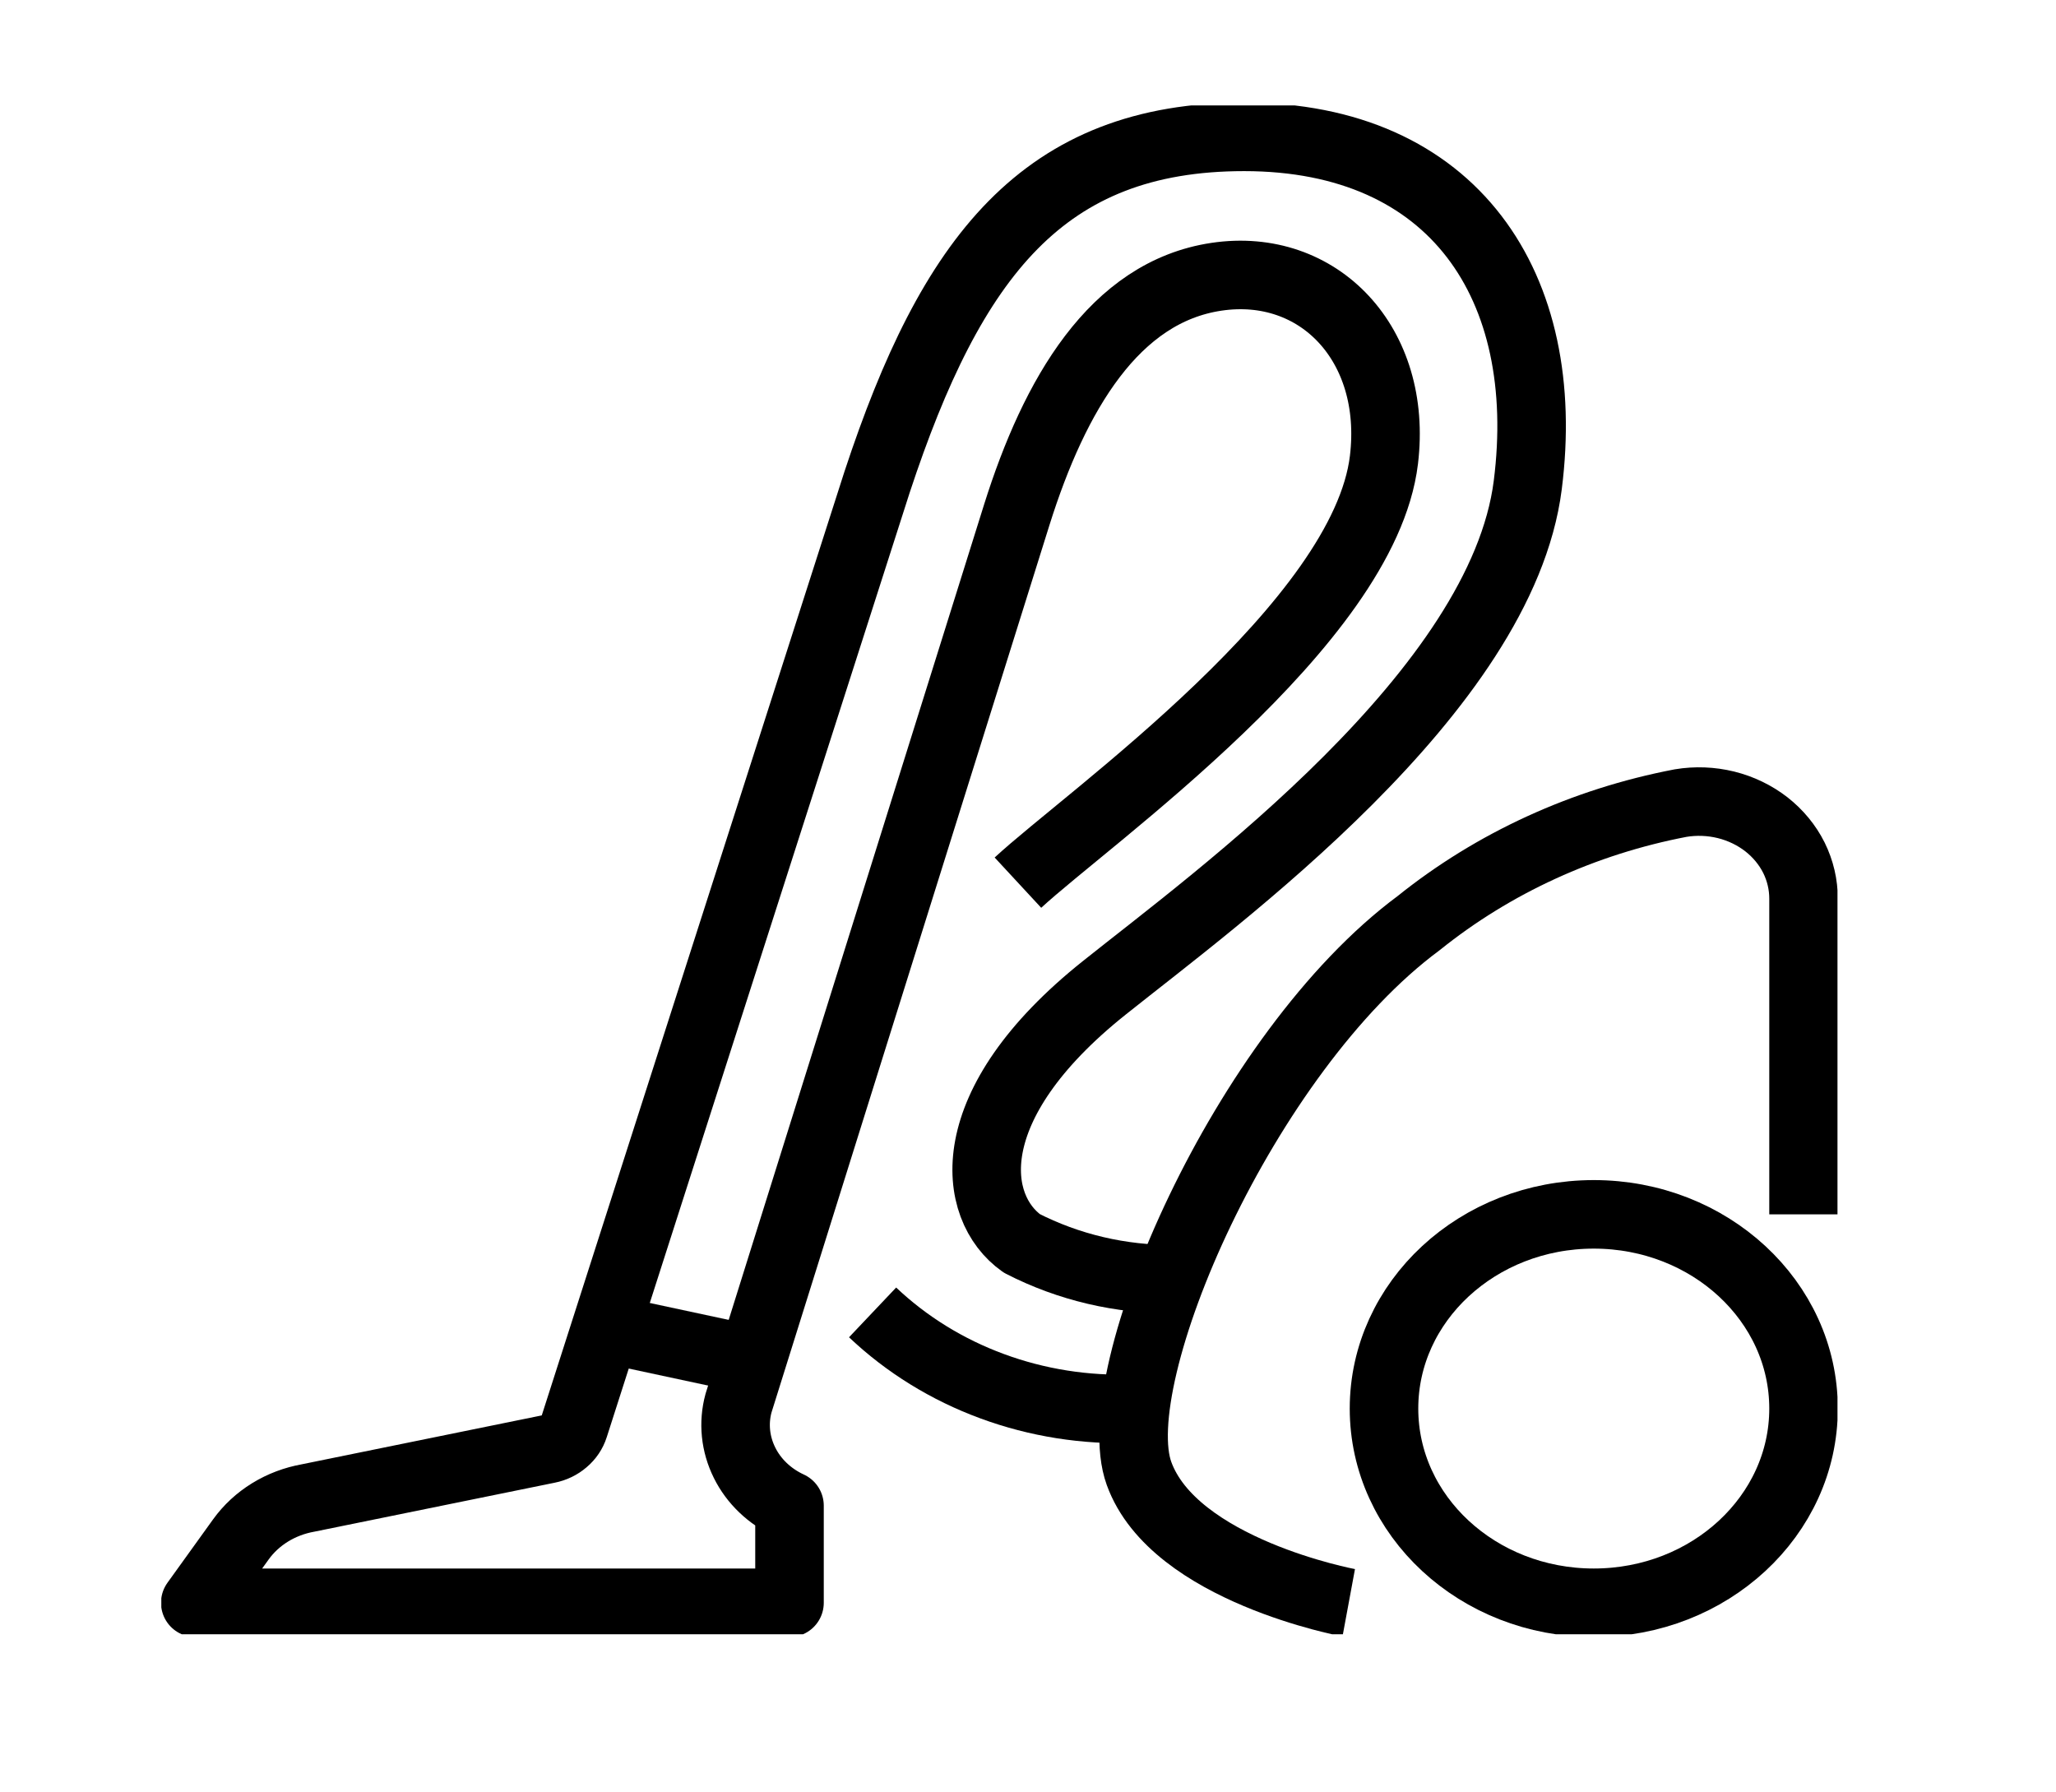
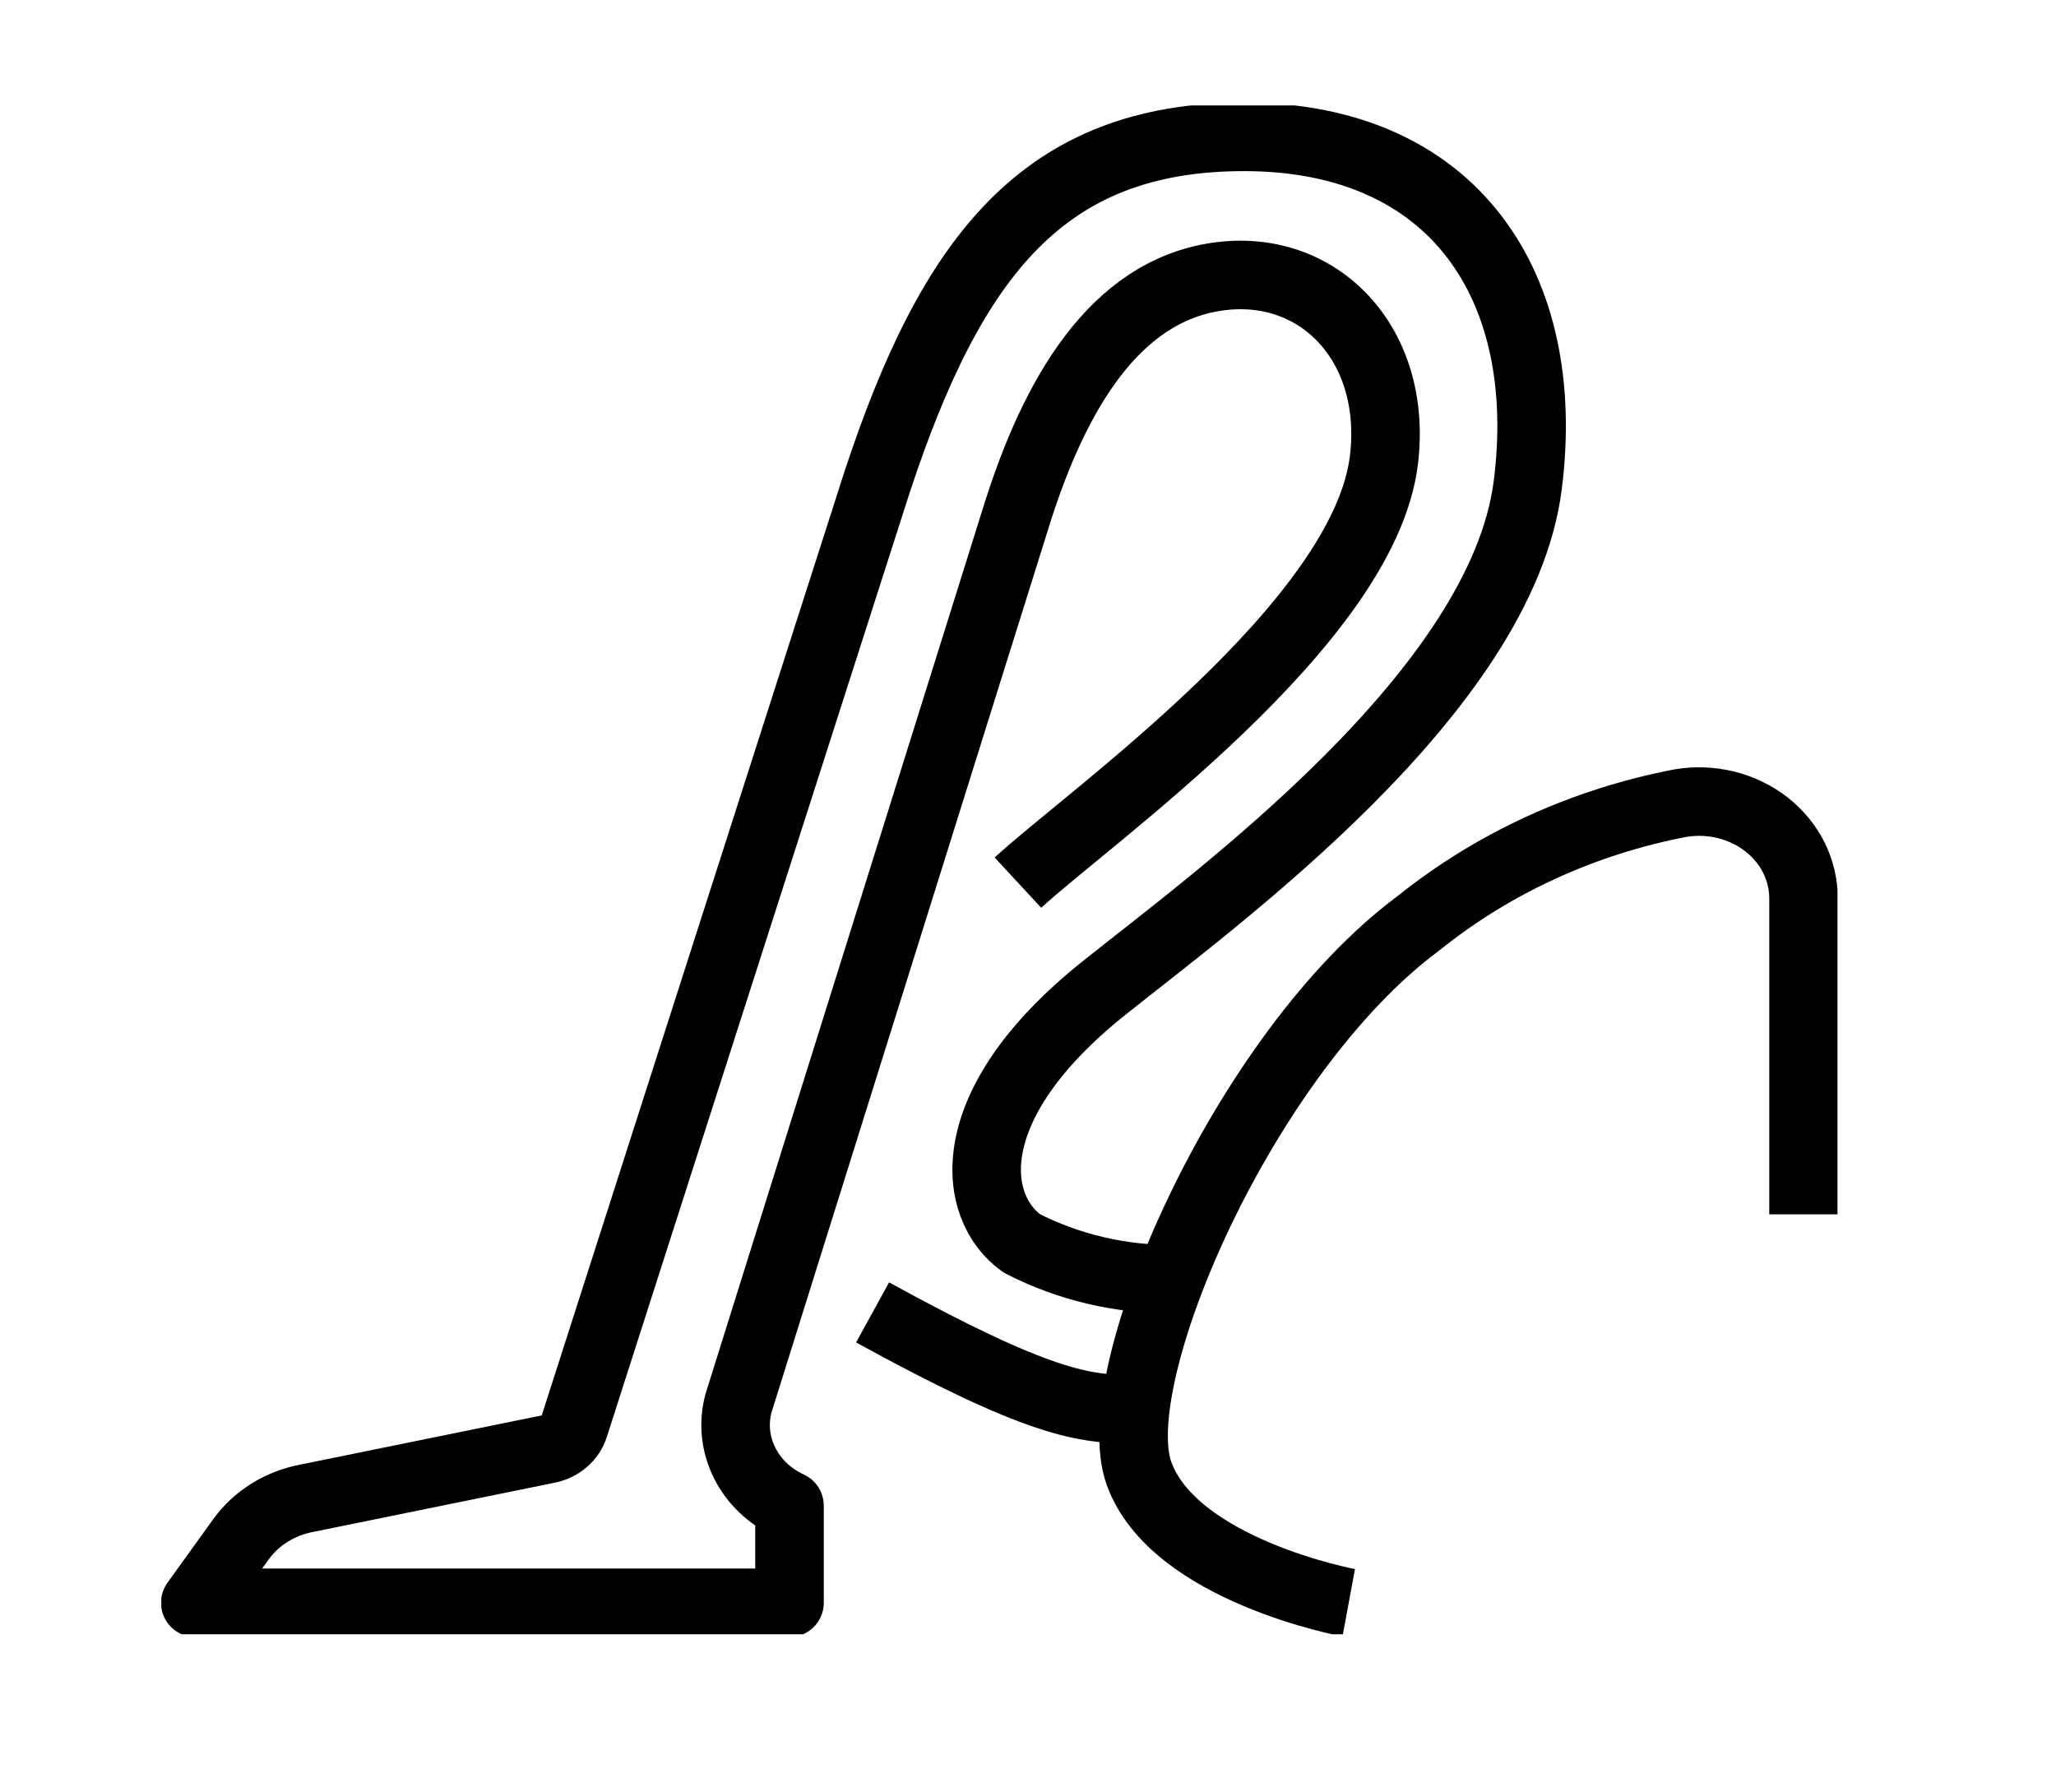
<svg xmlns="http://www.w3.org/2000/svg" width="39" height="34" viewBox="0 0 39 34" fill="none">
  <g clip-path="url(#clip0_3315_2842)">
    <path d="M19.309 16.743C20.636 15.514 25.88 11.831 26.252 8.722C26.515 6.532 25.015 4.961 23.075 5.25C21.134 5.539 20.003 7.49 19.289 9.759L14.009 26.616C13.906 26.994 13.947 27.392 14.123 27.746C14.298 28.1 14.599 28.387 14.976 28.561V30.403H3.704L4.569 29.201C4.715 28.998 4.903 28.824 5.122 28.689C5.341 28.554 5.587 28.461 5.845 28.415L10.395 27.488C10.511 27.465 10.618 27.413 10.705 27.338C10.793 27.264 10.857 27.169 10.89 27.064L16.637 9.145C18.046 4.873 19.787 2.596 23.6 2.596C27.586 2.596 29.457 5.439 28.98 9.2C28.484 13.114 23.078 17.035 20.946 18.739C18.155 20.965 18.427 22.907 19.383 23.586C20.267 24.04 21.262 24.274 22.273 24.265" stroke="#000000" stroke-width="1.3" stroke-linejoin="round" />
-     <path d="M16.552 24.895C17.194 25.503 17.966 25.981 18.82 26.295C19.673 26.61 20.589 26.755 21.507 26.721" stroke="#000000" stroke-width="1.3" stroke-linejoin="round" />
-     <path d="M30.232 30.403C32.43 30.403 34.211 28.753 34.211 26.719C34.211 24.684 32.43 23.035 30.232 23.035C28.034 23.035 26.253 24.684 26.253 26.719C26.253 28.753 28.034 30.403 30.232 30.403Z" stroke="#000000" stroke-width="1.3" stroke-linejoin="round" />
+     <path d="M16.552 24.895C19.673 26.61 20.589 26.755 21.507 26.721" stroke="#000000" stroke-width="1.3" stroke-linejoin="round" />
    <path d="M34.211 23.035V17.052C34.212 16.782 34.15 16.516 34.029 16.271C33.907 16.027 33.728 15.81 33.506 15.636C33.283 15.463 33.022 15.337 32.741 15.267C32.46 15.198 32.166 15.186 31.879 15.234C30.04 15.586 28.329 16.37 26.911 17.51C23.595 19.965 20.942 26.105 21.605 27.947C22.268 29.789 25.584 30.403 25.584 30.403" stroke="#000000" stroke-width="1.3" stroke-linejoin="round" />
-     <path d="M11.486 25.201L14.267 25.797" stroke="#000000" stroke-width="1.3" stroke-linejoin="round" />
  </g>
  <defs>
    <clipPath id="clip0_3315_2842">
      <rect width="31.795" height="29" fill="white" transform="translate(3.06 2)" />
    </clipPath>
  </defs>
</svg>